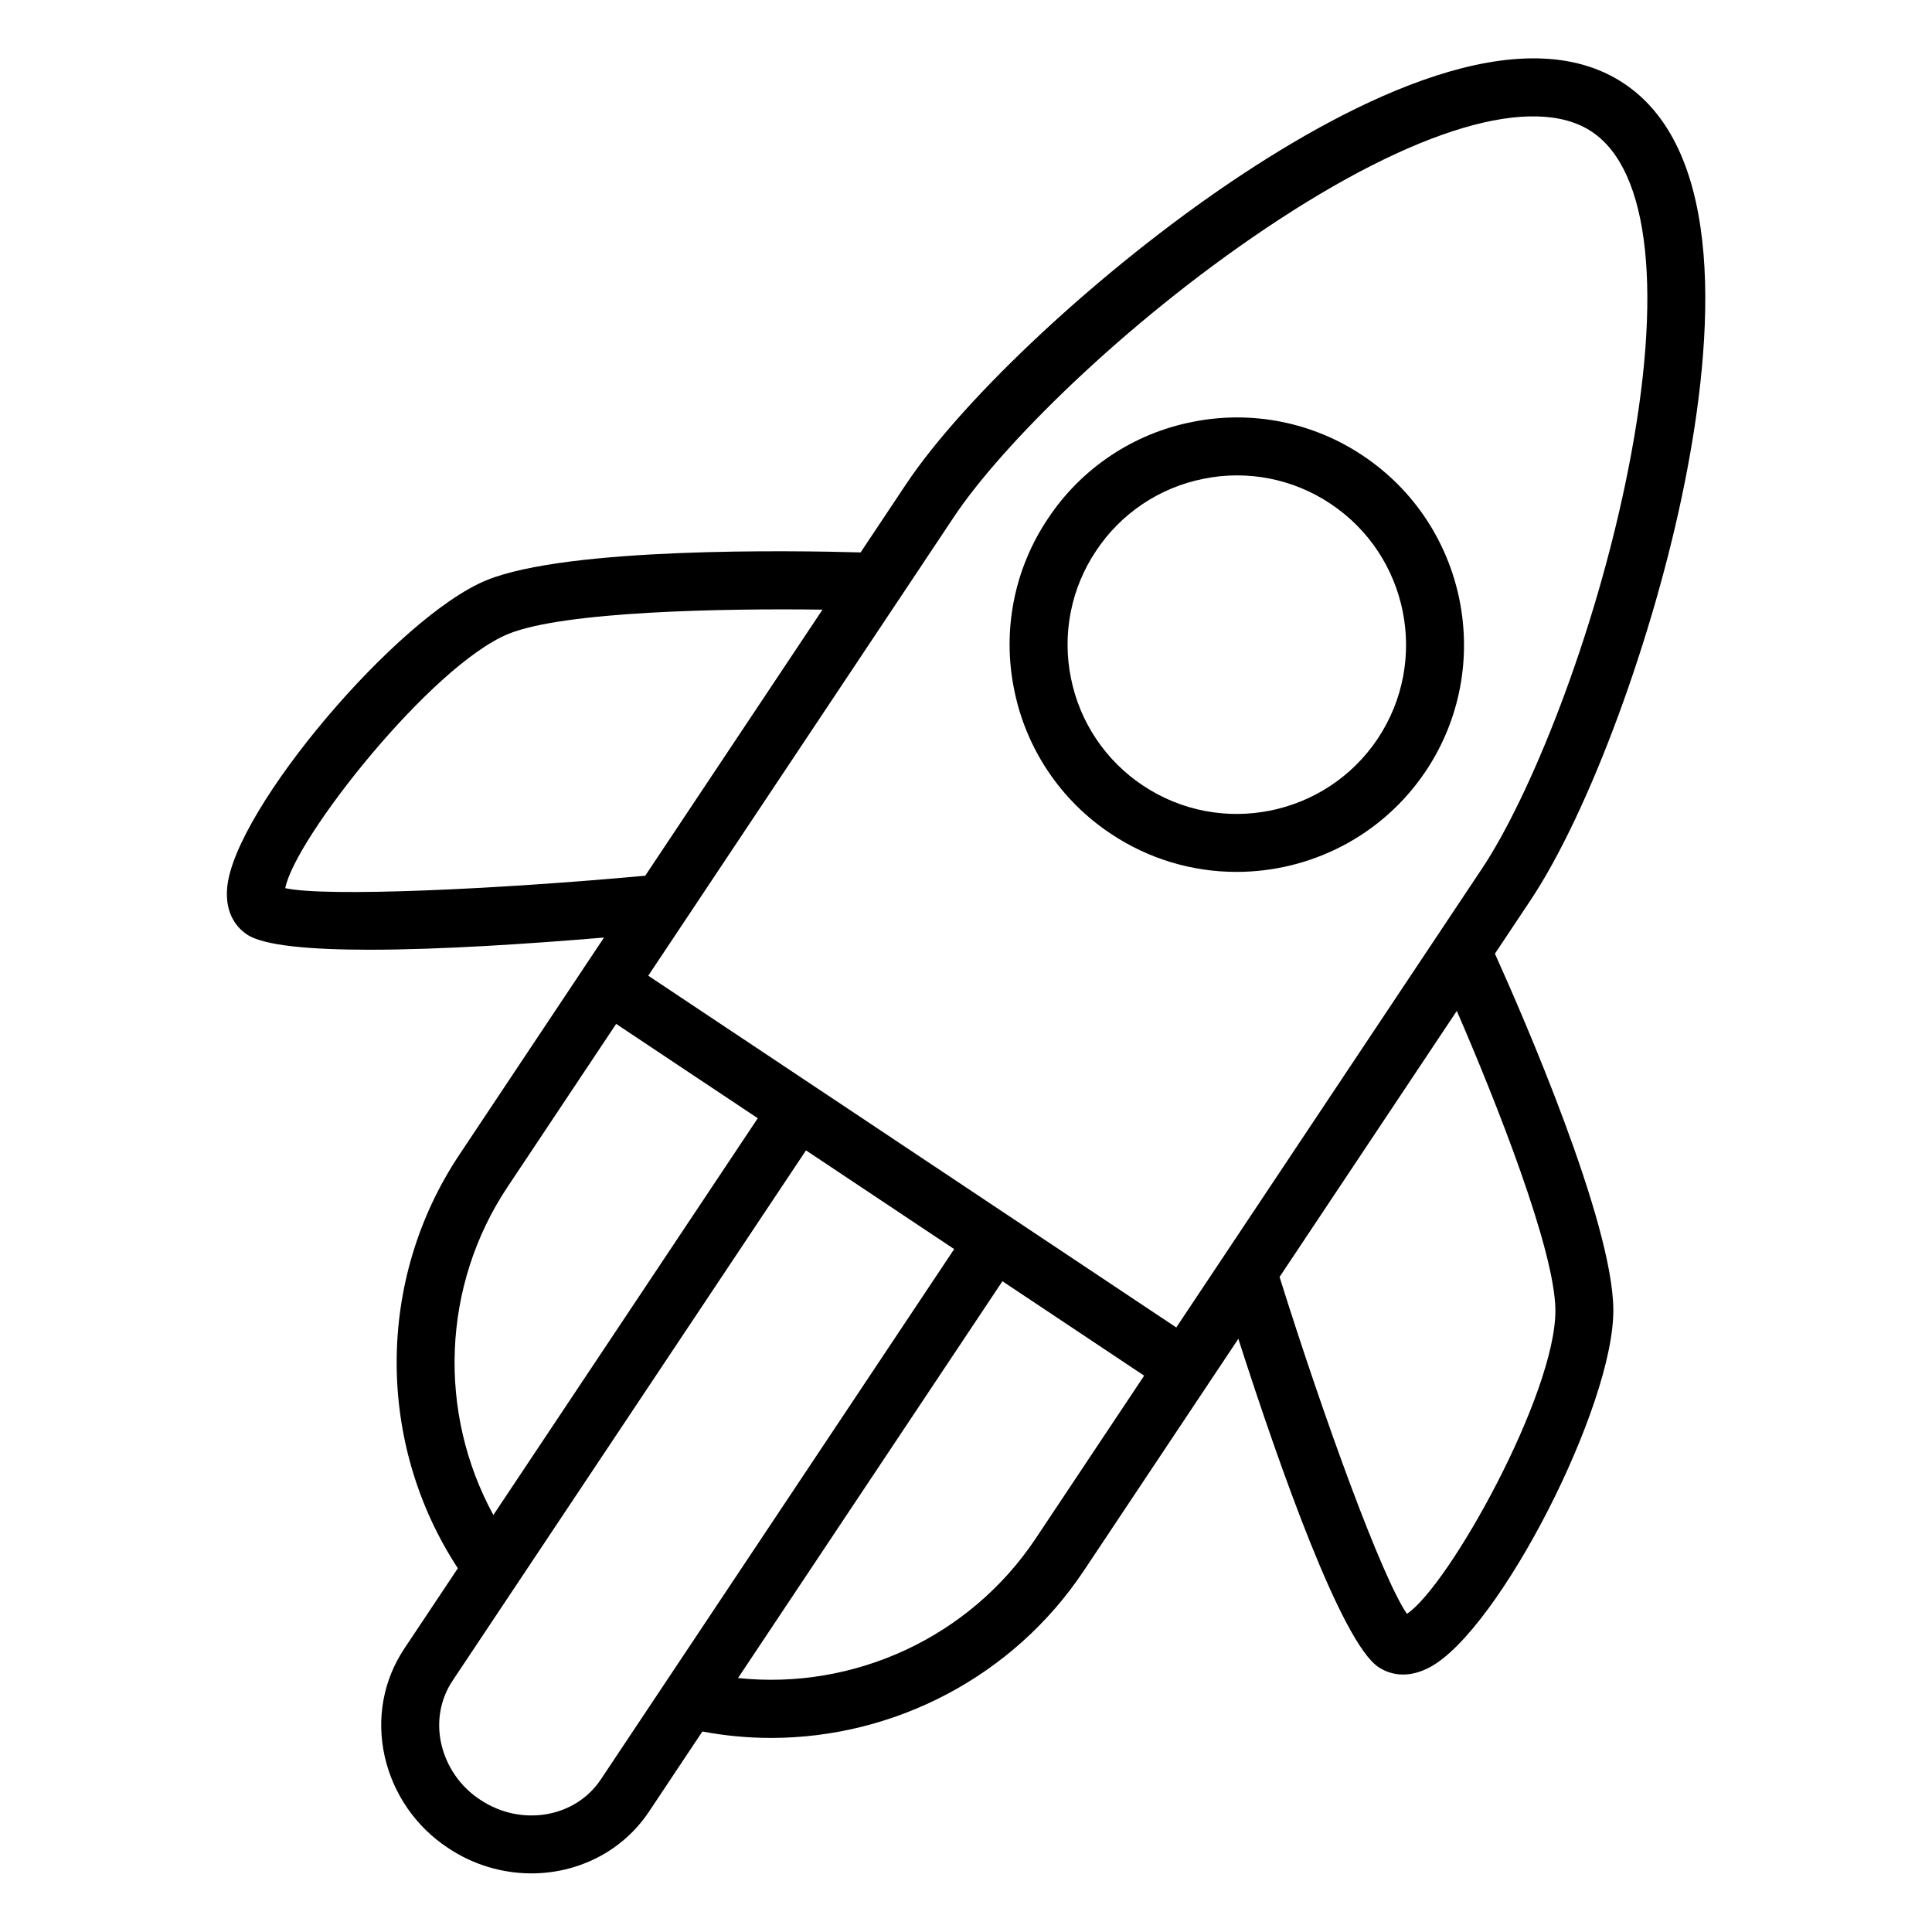
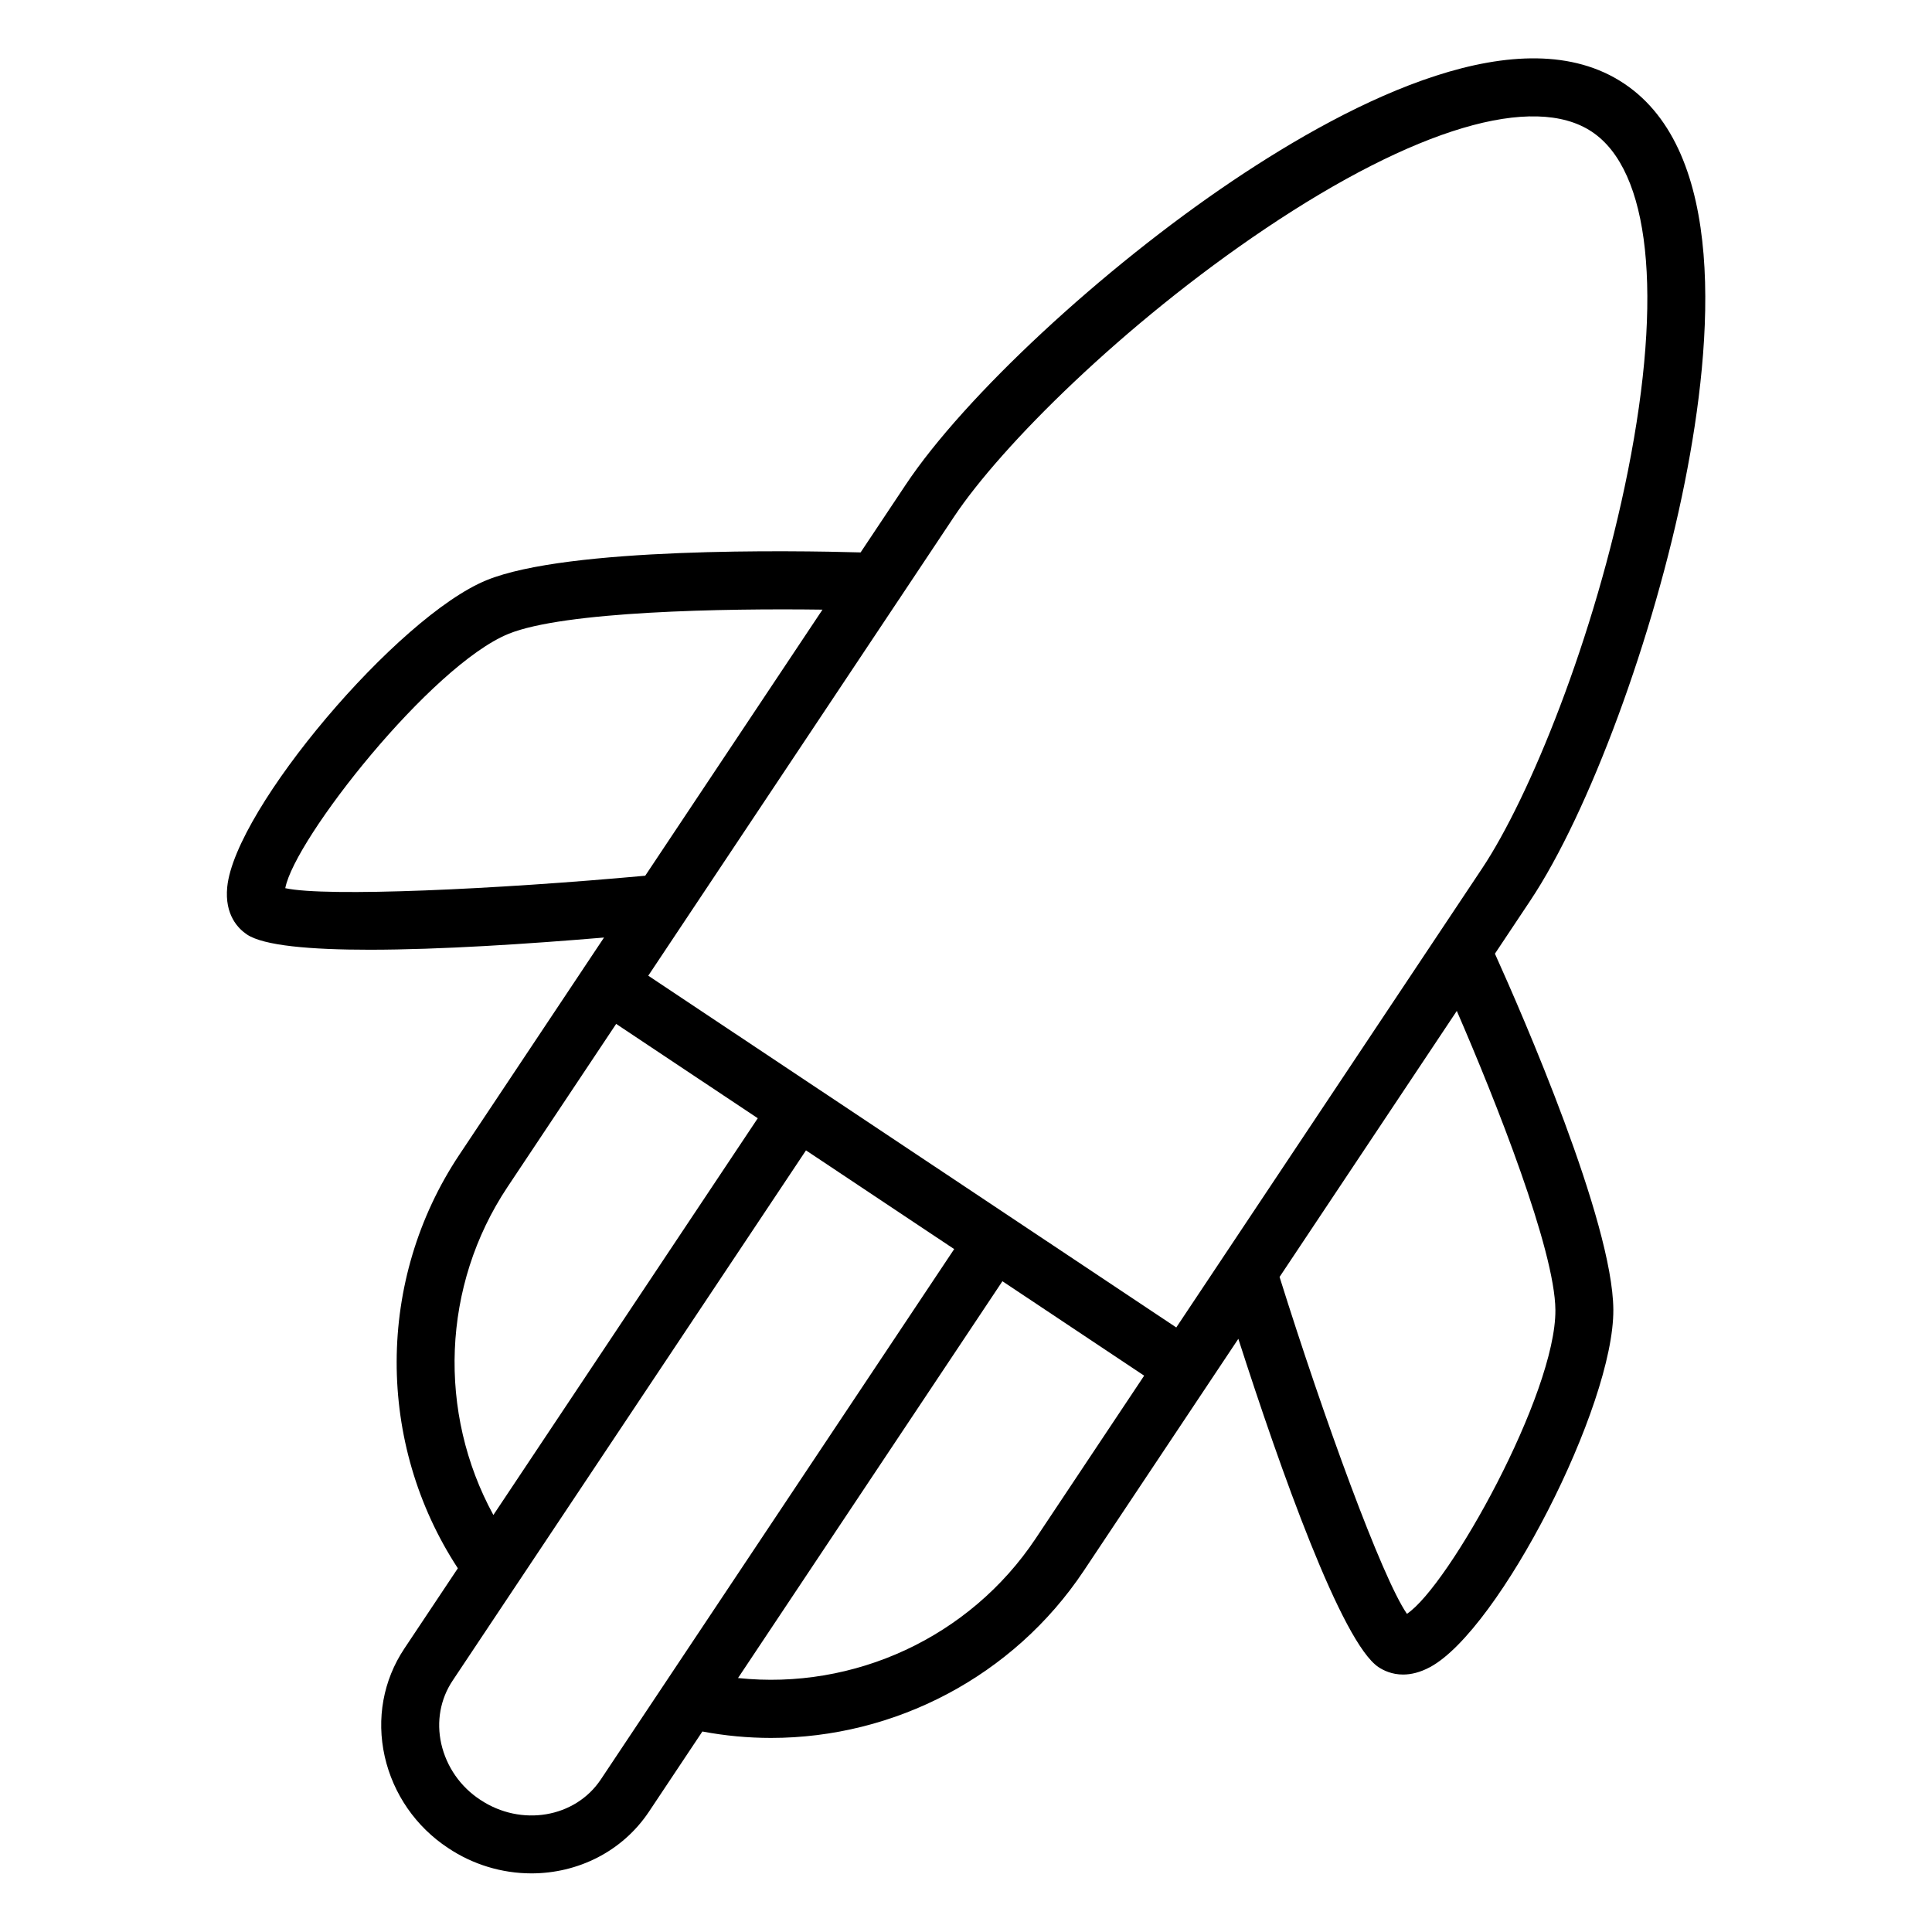
<svg xmlns="http://www.w3.org/2000/svg" viewBox="0 0 100.00 100.00" data-guides="{&quot;vertical&quot;:[],&quot;horizontal&quot;:[]}">
  <defs>
    <linearGradient id="tSvgGradient122f17fe8db" x1="50.004" x2="50.004" y1="96.966" y2="3.02" gradientUnits="userSpaceOnUse">
      <stop offset="0" stop-color="hsl(183.888,100%,48.43%)" stop-opacity="1" />
      <stop offset="1" stop-color="hsl(191.7,100%,47.25%)" stop-opacity="1" />
    </linearGradient>
    <linearGradient id="tSvgGradient2d03c56479" x1="6014.017" x2="6014.017" y1="4995.129" y2="4971.606" gradientUnits="userSpaceOnUse">
      <stop offset="0" stop-color="hsl(183.888,100%,48.43%)" stop-opacity="1" />
      <stop offset="1" stop-color="hsl(191.7,100%,47.25%)" stop-opacity="1" />
    </linearGradient>
  </defs>
  <path fill="url(#tSvgGradient122f17fe8db)" stroke="none" fill-opacity="1" stroke-width="1" stroke-opacity="1" color="rgb(51, 51, 51)" fill-rule="evenodd" id="tSvgf2b3173e87" title="Path 8" d="M87.208 24.943C88.693 17.483 89.353 7.849 84.058 4.322C78.764 0.791 70.126 5.108 63.812 9.351C57.049 13.896 49.93 20.512 46.883 25.084C46.104 26.254 45.324 27.423 44.545 28.593C41.079 28.495 29.411 28.307 25.184 30.031C20.571 31.917 12.166 41.858 11.762 45.908C11.616 47.362 12.342 48.077 12.785 48.371C13.65 48.949 16.071 49.158 19.124 49.158C22.796 49.158 27.372 48.855 31.264 48.527C30.923 49.039 30.582 49.55 30.241 50.062C30.236 50.069 30.23 50.075 30.225 50.082C30.22 50.089 30.218 50.098 30.213 50.105C28.067 53.326 25.921 56.548 23.775 59.769C19.456 66.25 19.47 74.715 23.698 81.174C22.775 82.559 21.852 83.944 20.929 85.329C19.835 86.971 19.474 88.954 19.913 90.915C20.352 92.858 21.528 94.556 23.192 95.651C24.468 96.506 25.969 96.964 27.505 96.966C29.893 96.966 32.205 95.849 33.592 93.769C34.513 92.387 35.434 91.004 36.355 89.622C37.526 89.843 38.714 89.954 39.905 89.955C46.299 89.955 52.446 86.778 56.097 81.302C58.763 77.3 61.43 73.299 64.096 69.297C66.286 76.106 69.448 85.024 71.353 86.291C71.615 86.465 72.048 86.674 72.624 86.674C73.026 86.674 73.497 86.571 74.027 86.285C77.608 84.349 83.544 72.764 83.506 67.783C83.474 63.218 78.801 52.518 77.377 49.363C77.985 48.45 78.594 47.537 79.202 46.624C82.25 42.056 85.617 32.938 87.208 24.943ZM49.379 26.748C51.828 23.073 58.147 16.773 65.485 11.841C73.221 6.643 79.382 4.811 82.394 6.819C85.403 8.823 86.085 15.215 84.265 24.358C82.538 33.032 79.156 41.288 76.706 44.961C71.432 52.877 66.158 60.793 60.884 68.709C54.641 64.55 48.397 60.39 42.154 56.231C42.147 56.226 42.142 56.22 42.134 56.215C42.127 56.21 42.119 56.208 42.111 56.203C39.259 54.303 36.406 52.402 33.554 50.502C37.872 44.02 42.191 37.538 46.509 31.056C46.548 31.006 46.582 30.953 46.615 30.898C47.536 29.515 48.458 28.131 49.379 26.748ZM14.766 45.972C15.241 43.423 22.317 34.445 26.318 32.809C29.196 31.636 37.476 31.487 42.572 31.555C39.514 36.146 36.455 40.736 33.397 45.327C25.678 46.035 16.892 46.436 14.766 45.972ZM26.271 61.434C28.145 58.622 30.018 55.809 31.892 52.997C34.335 54.625 36.779 56.252 39.222 57.88C34.66 64.725 30.099 71.571 25.537 78.416C22.646 73.123 22.863 66.548 26.271 61.434ZM31.097 92.106C29.771 94.093 26.971 94.566 24.856 93.155C23.834 92.487 23.112 91.449 22.84 90.259C22.582 89.107 22.79 87.947 23.425 86.993C24.532 85.332 25.639 83.671 26.746 82.01C26.768 81.978 26.791 81.947 26.81 81.914C31.779 74.457 36.749 67 41.718 59.543C44.275 61.246 46.831 62.95 49.388 64.653C43.291 73.804 37.194 82.955 31.097 92.106ZM53.603 79.638C50.19 84.756 44.199 87.489 38.2 86.855C42.762 80.009 47.323 73.162 51.885 66.316C54.331 67.945 56.776 69.575 59.222 71.204C57.349 74.015 55.476 76.827 53.603 79.638ZM80.507 67.806C80.54 72.125 75 82.084 72.822 83.532C71.518 81.636 68.532 73.438 66.23 66.095C69.288 61.505 72.346 56.915 75.404 52.325C77.431 57 80.484 64.698 80.507 67.806Z" />
-   <path fill="url(#tSvgGradient2d03c56479)" stroke="none" fill-opacity="1" stroke-width="1" stroke-opacity="1" color="rgb(51, 51, 51)" fill-rule="evenodd" id="tSvg12eb16c7eeb" title="Path 9" d="M57.502 43.158C59.426 44.445 61.689 45.131 64.003 45.129C67.806 45.129 71.544 43.29 73.811 39.893C73.811 39.893 73.812 39.892 73.812 39.892C77.402 34.494 75.934 27.178 70.54 23.583C67.948 21.846 64.768 21.219 61.71 21.84C58.649 22.444 55.957 24.248 54.236 26.85C52.497 29.442 51.869 32.622 52.49 35.68C53.095 38.742 54.9 41.435 57.502 43.158ZM56.733 28.512C58.015 26.575 60.019 25.231 62.298 24.781C64.576 24.317 66.945 24.785 68.876 26.08C72.895 28.758 73.988 34.207 71.314 38.229C68.63 42.251 63.18 43.339 59.166 40.663C57.227 39.379 55.882 37.373 55.431 35.092C54.968 32.813 55.437 30.443 56.733 28.512Z" />
</svg>